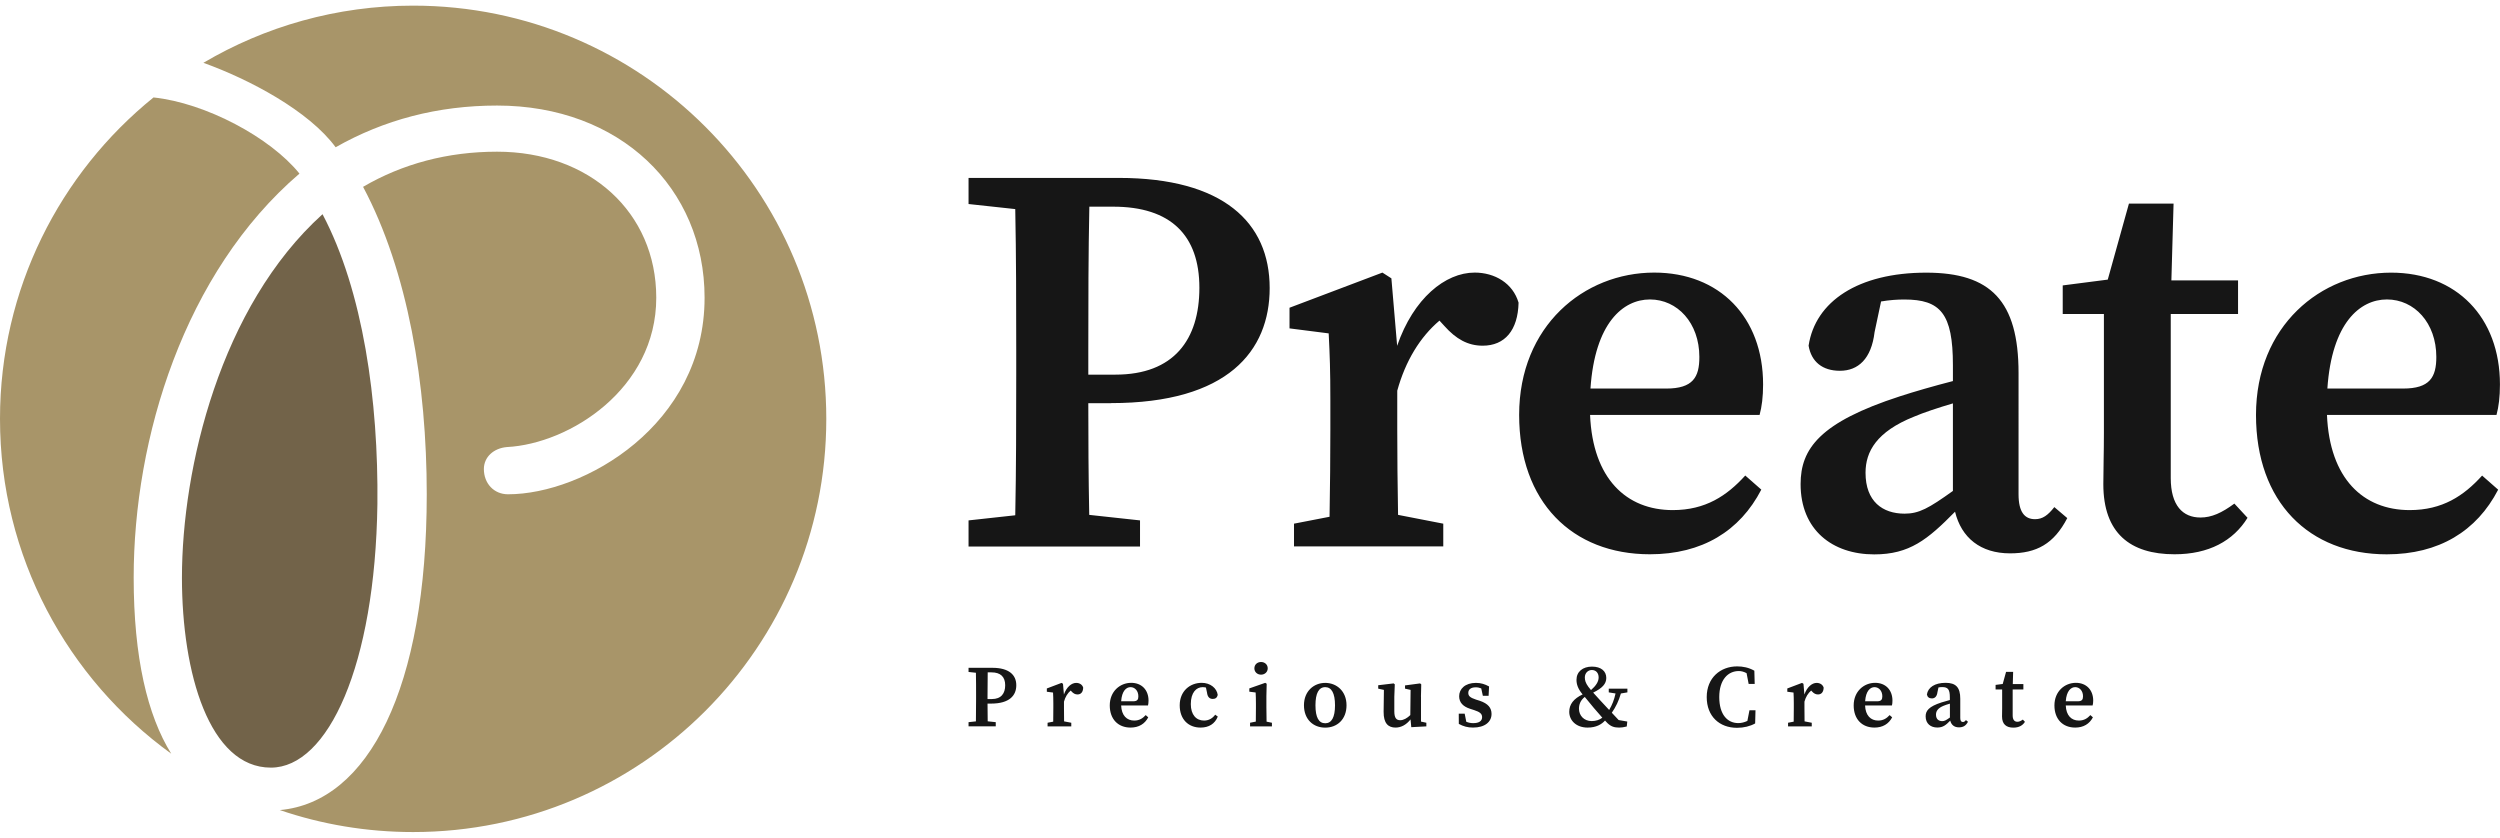
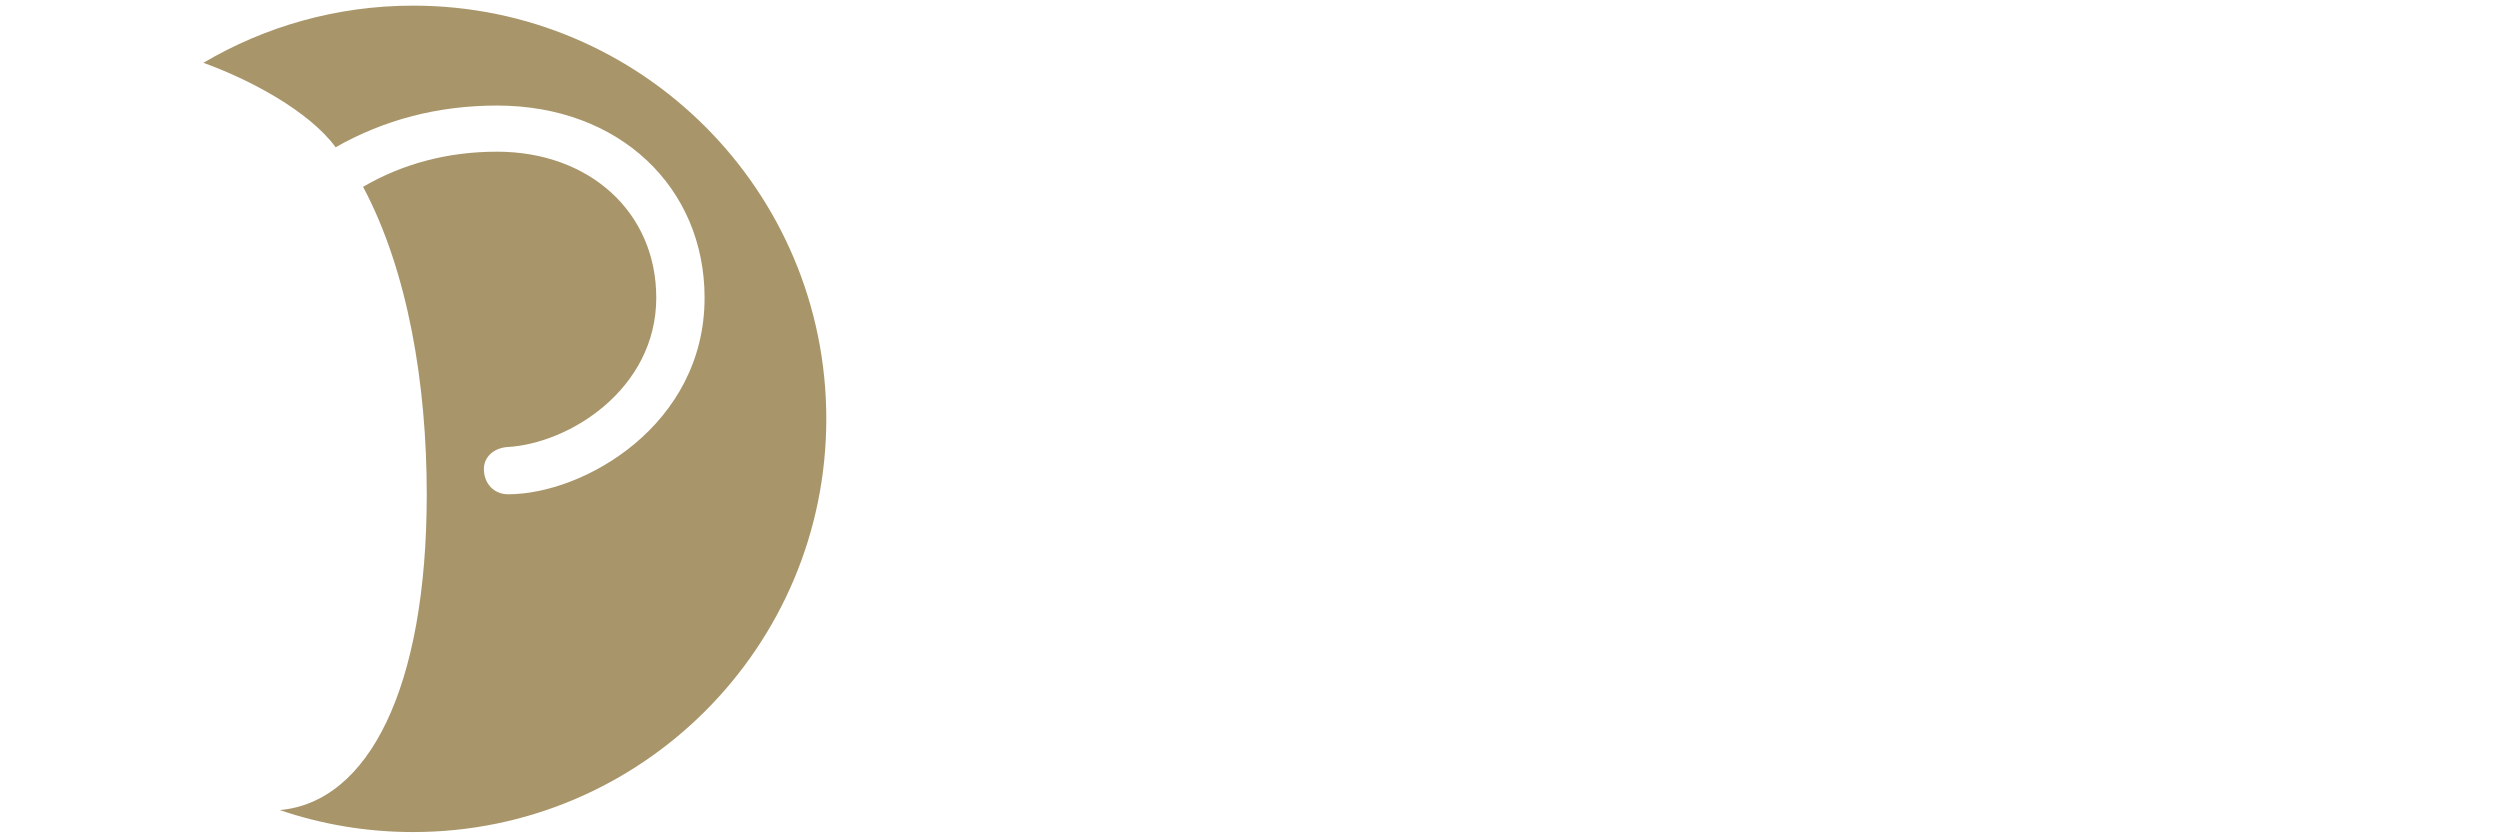
<svg xmlns="http://www.w3.org/2000/svg" version="1.1" id="レイヤー_1" width="194" height="65" x="0" y="0" viewBox="0 0 434.62 143.66" xml:space="preserve">
  <style>.st0{fill:#a89569}</style>
  <path class="st0" d="M71.83 0C58.52 0 46.05 3.63 35.36 9.94c7.98 2.87 18.33 8.34 22.99 14.68 8.4-4.77 17.75-7.25 28.06-7.25 21.38 0 36.08 14.32 36.08 33.41 0 22.14-21 34.17-34.17 34.17-2.48 0-4.2-1.91-4.2-4.39 0-2.1 1.72-3.63 4.01-3.82 10.88-.57 25.96-10.12 25.96-25.96 0-14.89-11.64-25.39-27.68-25.39-8.59 0-16.42 2.1-23.29 6.11 7.83 14.7 11.07 34.36 11.07 53.45 0 33.67-10.11 53.51-25.54 54.9 7.27 2.48 15.06 3.82 23.17 3.82 39.67 0 71.83-32.16 71.83-71.83S111.5 0 71.83 0z" />
-   <path class="st0" d="M52.06 29.2c-5.07-6.29-16.32-12.28-25.37-13.24C10.41 29.12 0 49.26 0 71.83 0 95.79 11.73 117 29.77 130.05c-4.15-6.66-6.53-16.77-6.53-30.6-.01-24.25 8.78-53.07 28.82-70.25z" />
-   <path d="M56.07 36.26C38.31 52.3 31.63 80.36 31.63 99.45c0 16.61 4.77 33.02 15.46 33.02 9.93 0 18.13-17.75 18.52-45.81.19-17.95-2.48-37.03-9.54-50.4z" fill="#726349" />
-   <path d="M193.13 69.1c20.34 0 27.6-9.08 27.6-20 0-11.41-8.1-19.15-26.23-19.15h-26.12v4.54l8.12.88c.16 8.17.17 16.38.17 24.52v4.19c0 8.28-.01 16.48-.17 24.52l-8.12.89v4.54h29.81v-4.54l-8.83-.96c-.13-6.73-.16-13.21-.16-19.42h3.93zm.39-34.15c10.02 0 14.99 4.98 14.99 14.1 0 9-4.42 15.1-14.6 15.1h-4.71v-4.27c0-8.42.01-16.76.18-24.93h4.14zm62.84 11.46c-5.08 0-10.62 4.45-13.47 12.73l-1-11.73-1.56-1-16.15 6.11v3.59l6.81.87c.19 3.86.29 6.33.29 11.64v5.11c0 4.2-.05 10.34-.14 15.13l-6.18 1.2v3.95h25.95v-3.95l-7.86-1.53c-.09-4.74-.14-10.7-.14-14.8v-6.79c1.43-5.18 3.97-9.33 7.34-12.18l.86.94c2.02 2.26 4.07 3.42 6.65 3.42 3.86 0 6.13-2.69 6.24-7.48-.99-3.38-4.13-5.23-7.64-5.23zm50.15 19.44c0-11.69-7.57-19.44-18.93-19.44-12.22 0-23.48 9.28-23.48 24.74 0 15.14 9.22 24.23 22.73 24.23 9.07 0 15.64-4.03 19.37-11.24l-2.79-2.45c-3.19 3.52-6.92 6.01-12.6 6.01-8.08 0-13.92-5.48-14.38-16.54h29.47c.39-1.44.61-3.15.61-5.31zm-16.84.72H276.5c.77-11.42 5.67-15.49 10.34-15.49 4.77 0 8.59 4.07 8.59 10 .01 3.52-1.12 5.49-5.76 5.49zm64.12 22.71c-1.8 0-2.87-1.23-2.87-4.33V63.87c0-12.56-4.86-17.45-16.05-17.45-11.82 0-19.29 5-20.45 12.7.48 2.8 2.41 4.36 5.45 4.36 3.17 0 5.47-2.08 6.02-6.72l1.13-5.33c1.53-.26 2.85-.34 4.05-.34 6.27 0 8.44 2.42 8.44 11.43v2.75c-3.34.86-6.73 1.84-9.19 2.64-13.94 4.52-17.29 9.11-17.29 15.27 0 7.98 5.54 12.22 12.8 12.22 6.13 0 9.28-2.57 14.05-7.42 1.1 4.53 4.44 7.24 9.56 7.24 4.6 0 7.63-1.65 9.95-6.13l-2.25-1.91c-1.11 1.41-2.03 2.1-3.35 2.1zm-22.68-.96c-3.84 0-6.79-2.13-6.79-7.11 0-3.69 1.92-7.14 8.42-9.75 1.64-.7 4.12-1.53 6.77-2.31v15.22c-4.2 3.01-5.89 3.95-8.4 3.95zm51.43.67c-3.07 0-5.16-2.09-5.16-6.86V53.61h11.7v-5.84h-11.59l.38-13.35h-7.76l-3.68 13.21-7.83 1.01v4.97h7.16v20.65c0 3.77-.1 6.08-.1 8.93 0 8.5 4.65 12.19 12.38 12.19 5.96 0 10.21-2.33 12.69-6.34l-2.29-2.47c-2.2 1.62-3.96 2.42-5.9 2.42zm36.38-1.29c-8.08 0-13.92-5.48-14.38-16.54h29.47c.39-1.43.6-3.15.6-5.3 0-11.69-7.57-19.44-18.93-19.44-12.22 0-23.48 9.28-23.48 24.74 0 15.14 9.22 24.23 22.73 24.23 9.07 0 15.64-4.03 19.37-11.24l-2.79-2.45c-3.18 3.52-6.9 6-12.59 6zm-3.96-36.62c4.77 0 8.59 4.07 8.59 10 0 3.52-1.13 5.49-5.77 5.49h-13.17c.77-11.43 5.68-15.49 10.35-15.49zm-242.43 64.04h-4.15v.72l1.28.14c.03 1.3.03 2.6.03 3.89v.67c0 1.32-.01 2.61-.03 3.89l-1.28.14v.72h4.73v-.72l-1.4-.15c-.02-1.07-.03-2.1-.03-3.08h.62c3.23 0 4.38-1.44 4.38-3.18.01-1.81-1.28-3.04-4.15-3.04zm-.1 5.43h-.75v-.68c0-1.34.01-2.66.03-3.96h.66c1.59 0 2.38.79 2.38 2.24 0 1.43-.7 2.4-2.32 2.4zm14.67-2.81c-.81 0-1.68.71-2.14 2.02l-.16-1.86-.25-.16-2.56.97v.57l1.08.14c.03.61.05 1 .05 1.85v.81c0 .67-.01 1.64-.02 2.4l-.98.19v.63h4.12v-.63l-1.25-.24c-.01-.75-.02-1.7-.02-2.35V121c.23-.83.63-1.48 1.17-1.93l.13.14c.32.36.65.54 1.05.54.61 0 .97-.43.99-1.19-.15-.53-.65-.82-1.21-.82zm12.57 3.08c0-1.86-1.2-3.09-3.01-3.09-1.94 0-3.73 1.47-3.73 3.93 0 2.4 1.46 3.85 3.61 3.85 1.44 0 2.48-.64 3.08-1.78l-.44-.39c-.51.56-1.1.95-2 .95-1.28 0-2.2-.87-2.27-2.63h4.67c.05-.22.09-.5.09-.84zm-2.68.12h-2.08c.12-1.8.89-2.46 1.63-2.46.76 0 1.36.65 1.36 1.59.01.55-.17.87-.91.87zm12.33 3.35c-1.36 0-2.3-1.01-2.3-2.86 0-2.02.96-2.95 2.06-2.95.19 0 .38.03.57.07l.19.9c.09.74.44 1.08 1 1.08.47 0 .74-.22.86-.69-.15-1.18-1.29-2.11-2.78-2.11-2.06 0-3.83 1.45-3.83 3.91s1.53 3.87 3.62 3.87c1.45 0 2.49-.65 3-1.91l-.45-.33c-.46.64-1.13 1.02-1.94 1.02zm9.91-7.98c.65 0 1.16-.46 1.16-1.1 0-.65-.51-1.1-1.16-1.1-.65 0-1.16.45-1.16 1.1 0 .64.51 1.1 1.16 1.1zm.93 5.76v-2.03l.05-2.15-.25-.16-2.77.97v.57l1.1.14c.03.61.05 1.09.05 1.93v.73c0 .67-.01 1.63-.02 2.4l-1 .2v.63h3.8v-.63l-.93-.19c-.02-.76-.03-1.74-.03-2.41zm10.23-4.33c-1.98 0-3.7 1.44-3.7 3.89s1.61 3.89 3.7 3.89c2.06 0 3.7-1.42 3.7-3.89s-1.74-3.89-3.7-3.89zm0 7.02c-1.11 0-1.7-1-1.7-3.12s.59-3.16 1.7-3.16c1.09 0 1.7 1.04 1.7 3.16s-.61 3.12-1.7 3.12zm16.64-4.61l.05-2.16-.2-.16-2.62.35v.56l.97.22-.05 4.38c-.55.53-1.17.89-1.75.89-.68 0-1.03-.39-1.03-1.55v-2.53l.08-2.16-.2-.16-2.68.32v.59l.99.22-.05 3.79c-.02 2.02.8 2.76 2.07 2.76.97 0 1.87-.48 2.61-1.42l.13 1.35 2.62-.14v-.63l-.93-.2v-4.32zm10.19.69l-.61-.19c-1.05-.35-1.35-.63-1.35-1.18 0-.6.47-.96 1.29-.96.37 0 .67.07.96.19l.28 1.28h1l.08-1.62c-.73-.4-1.42-.62-2.28-.62-1.89 0-2.92 1.06-2.92 2.32 0 1.1.7 1.79 1.86 2.17l.77.25c.99.32 1.36.65 1.36 1.22 0 .66-.52 1.04-1.55 1.04-.45 0-.83-.09-1.2-.24l-.28-1.41h-1.03l.01 1.78c.78.43 1.54.64 2.47.64 2.06 0 3.22-.99 3.22-2.37 0-1.04-.58-1.8-2.08-2.3zm22.46-1.45l1.18.19c-.24 1.1-.59 1.99-1.11 2.87-.5-.53-.99-1.06-1.59-1.71-.53-.58-.89-.98-1.19-1.31 1.57-.77 2.28-1.51 2.28-2.55 0-1.17-.89-1.97-2.49-1.97-1.59 0-2.69.88-2.69 2.3 0 .78.26 1.55.99 2.44.03.03.05.06.08.09-1.59.75-2.33 1.75-2.33 3.02 0 1.51 1.21 2.75 3.2 2.75 1.47 0 2.41-.55 3.02-1.22.14.15.29.31.44.46.6.57 1.16.76 2.01.76.43 0 .75-.05 1.33-.19l.09-.86-1.5-.26c-.44-.47-.83-.88-1.19-1.27.7-1.02 1.2-2.04 1.58-3.35l1.13-.19v-.65h-3.24v.65zm-2.94-3.89c.7 0 1.18.5 1.18 1.29 0 .76-.5 1.48-1.33 2.2-.16-.19-.31-.37-.45-.56-.49-.67-.62-1.14-.62-1.64 0-.74.53-1.29 1.22-1.29zm-.03 8.88c-1.34 0-2.21-.97-2.21-2.15 0-.71.25-1.46 1.01-2.05.41.49.87 1.05 1.58 1.92.46.53.94 1.1 1.47 1.69-.48.38-1.13.59-1.85.59zm27.07-.03c-.53.25-1.06.38-1.58.38-1.87 0-3.31-1.46-3.31-4.52 0-3.06 1.55-4.53 3.4-4.53.44 0 .89.12 1.35.37l.36 1.87h1.05l-.06-2.3c-.98-.55-1.99-.75-2.98-.75-2.93 0-5.3 1.99-5.3 5.34 0 3.36 2.23 5.34 5.26 5.34 1.2 0 2.27-.27 3.16-.76l.06-2.29h-1.05l-.36 1.85zm12.05-6.61c-.81 0-1.68.71-2.14 2.02l-.16-1.86-.25-.16-2.56.97v.57l1.08.14c.03.61.05 1 .05 1.85v.81c0 .67-.01 1.64-.02 2.4l-.98.19v.63h4.12v-.63l-1.25-.24c-.01-.75-.02-1.7-.02-2.35V121c.23-.83.63-1.48 1.17-1.93l.13.14c.32.36.65.54 1.05.54.61 0 .97-.43.99-1.19-.16-.53-.66-.82-1.21-.82zm13.17 3.08c0-1.86-1.2-3.09-3.01-3.09-1.94 0-3.73 1.47-3.73 3.93 0 2.4 1.46 3.85 3.61 3.85 1.44 0 2.48-.64 3.08-1.78l-.44-.39c-.51.56-1.1.95-2 .95-1.28 0-2.2-.87-2.27-2.63h4.67c.06-.22.09-.5.09-.84zm-2.67.12h-2.08c.12-1.8.89-2.46 1.63-2.46.76 0 1.36.65 1.36 1.59 0 .55-.18.87-.91.87zm14.92 3.6c-.29 0-.46-.19-.46-.69v-3.35c0-1.99-.77-2.77-2.55-2.77-1.88 0-3.06.79-3.25 2.02.08.45.38.69.87.69.5 0 .87-.33.96-1.07l.18-.84c.24-.04.45-.06.64-.06 1 0 1.34.38 1.34 1.81v.44c-.53.14-1.07.29-1.46.42-2.21.72-2.75 1.45-2.75 2.42 0 1.27.88 1.94 2.03 1.94.98 0 1.49-.42 2.25-1.2.17.72.68 1.17 1.5 1.17.73 0 1.21-.26 1.58-.97l-.36-.3c-.16.23-.31.34-.52.34zm-4.68-1.28c0-.59.3-1.13 1.34-1.55.26-.11.65-.24 1.08-.36v2.41c-.66.47-.94.63-1.33.63-.62 0-1.09-.34-1.09-1.13zm14.15 1.24c-.49 0-.82-.33-.82-1.09v-4.53h1.86v-.93h-1.84l.06-2.12h-1.23l-.58 2.1-1.24.16v.79h1.14v3.28c0 .6-.02.96-.02 1.42 0 1.35.74 1.94 1.97 1.94.95 0 1.62-.37 2.01-1.01l-.36-.39c-.36.25-.64.38-.95.38zm10.68-.21c-1.28 0-2.2-.87-2.27-2.63h4.67c.06-.23.1-.5.1-.84 0-1.86-1.2-3.09-3.01-3.09-1.94 0-3.73 1.47-3.73 3.93 0 2.4 1.46 3.85 3.61 3.85 1.44 0 2.48-.64 3.08-1.78l-.44-.39c-.51.56-1.1.95-2.01.95zm-.63-5.81c.76 0 1.36.65 1.36 1.59 0 .56-.18.87-.92.87h-2.08c.13-1.81.9-2.46 1.64-2.46z" fill="#161616" />
</svg>